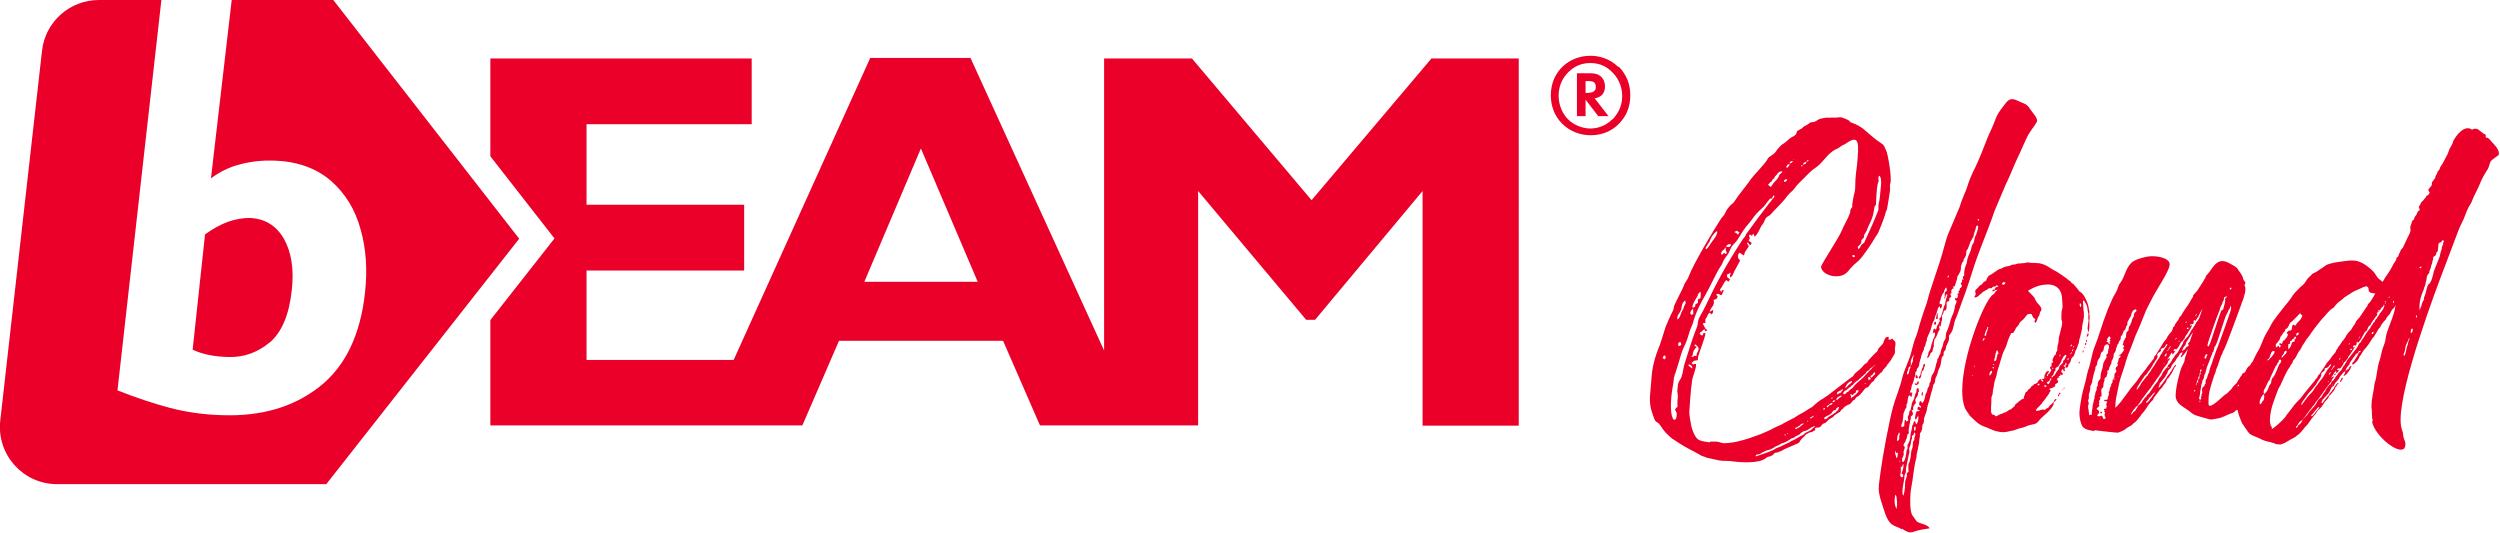
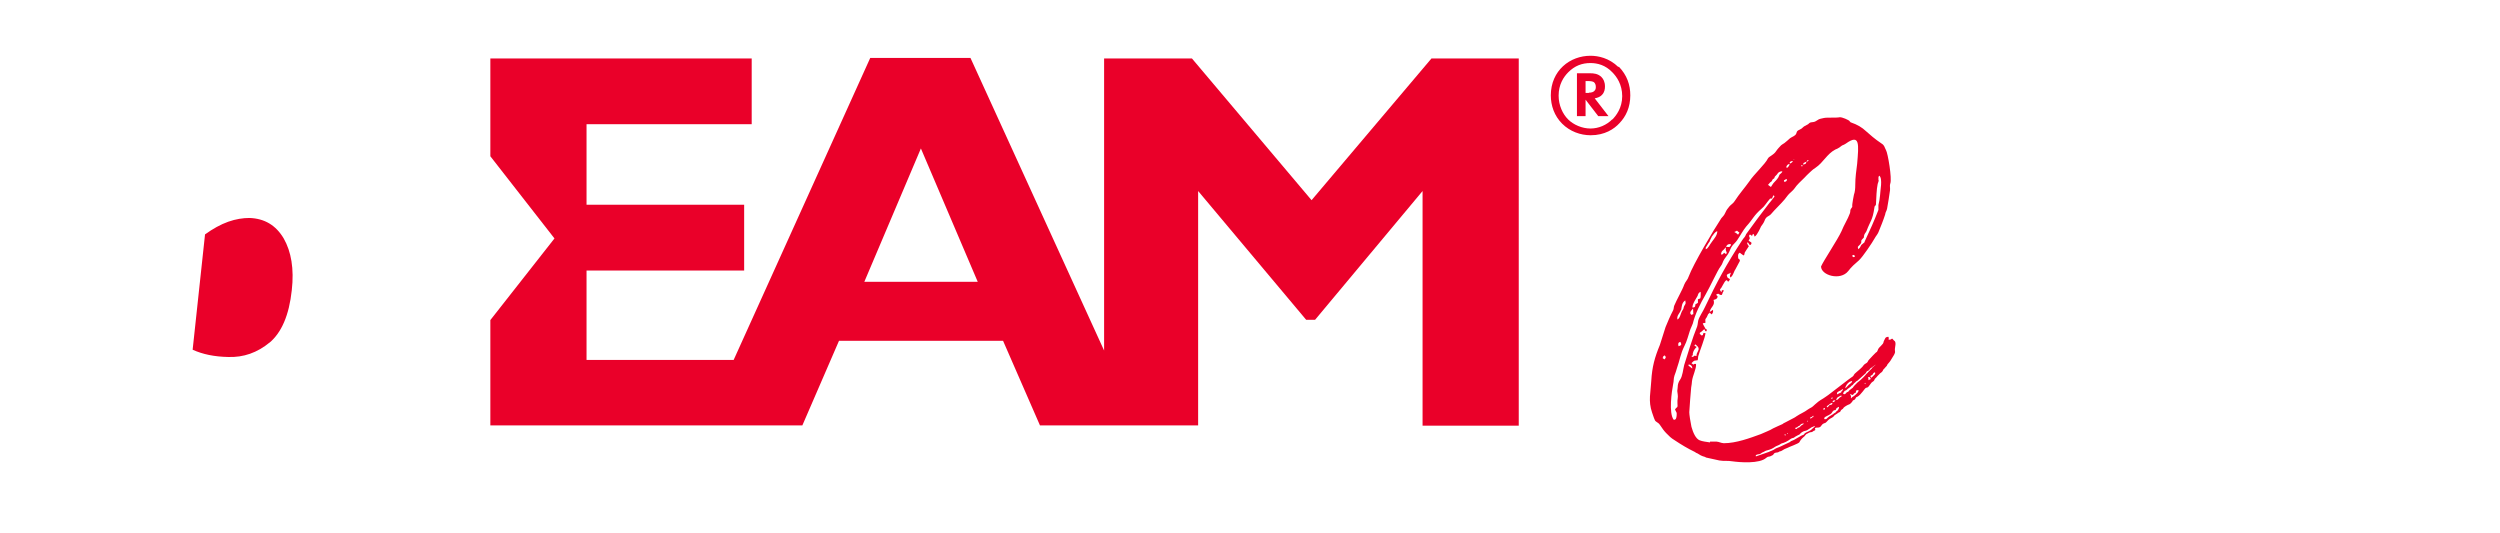
<svg xmlns="http://www.w3.org/2000/svg" id="b" viewBox="0 0 92.79 19.79">
  <g id="c">
    <path d="M48.68,7.43l-4.44-5.26h-3.26v10.84l-4.96-10.86h-3.72l-5.07,11.21h-5.46v-3.32h5.85v-2.44h-5.85v-2.99h6.13v-2.44h-9.7v3.63l2.38,3.05-2.38,3.03v3.91h11.58l1.36-3.14h6.09l1.37,3.14h5.87V7.09l4.01,4.78h.33l3.99-4.78v8.71h3.57V2.17h-3.24l-4.45,5.26ZM32.08,10.46l2.1-4.95,2.11,4.95h-4.21Z" style="fill:#ea0029;" />
    <path d="M9.99,12.73c.46-.38.74-1.03.84-1.96.09-.79-.02-1.43-.3-1.92-.29-.49-.71-.74-1.27-.76-.24,0-.51.04-.79.14-.28.1-.57.26-.86.47l-.46,4.28c.37.17.81.26,1.32.27.57.02,1.08-.16,1.54-.54" style="fill:#ea0029;" />
-     <path d="M12.37,0h-3.77l-.77,6.62c.32-.24.68-.42,1.08-.52.41-.11.82-.15,1.26-.14.86.03,1.56.28,2.1.74.54.47.91,1.07,1.11,1.8.21.73.26,1.51.17,2.34-.17,1.6-.74,2.77-1.7,3.52-.96.75-2.16,1.1-3.6,1.05-.69-.02-1.33-.11-1.94-.27-.61-.16-1.26-.38-1.95-.65L5.99,0h-2.32c-1.08,0-1.99.81-2.11,1.88L.01,15.61c-.14,1.26.84,2.36,2.11,2.36h9.99l7.16-9.11L12.37,0Z" style="fill:#ea0029;" />
    <path d="M60.07,2.49c-.35-.34-.75-.42-1.04-.42-.37,0-.74.13-1.02.39-.27.25-.45.62-.45,1.08,0,.38.13.76.42,1.05.29.29.68.43,1.06.43.52,0,.87-.23,1.07-.45.24-.25.4-.59.4-1.03,0-.39-.12-.75-.43-1.07M59.84,4.43c-.21.21-.5.34-.81.34s-.63-.14-.83-.34c-.2-.2-.35-.52-.35-.88,0-.41.18-.69.36-.87.24-.24.51-.34.82-.34.27,0,.56.08.81.34.16.16.37.45.37.89s-.23.73-.37.87" style="fill:#ea0029;" />
    <path d="M59.46,3.52c.09-.09.11-.21.11-.31,0-.17-.06-.28-.13-.35-.13-.13-.3-.14-.41-.14h-.5v1.59h.32v-.61l.47.61h.38l-.51-.66c.11-.02.21-.06.27-.13M58.98,3.45h-.13v-.44h.14s.13,0,.18.05c.03.03.06.08.06.16,0,.05,0,.11-.06.16-.03.03-.09.06-.2.06" style="fill:#ea0029;" />
    <path d="M68.64,4.5s.03.03.05.04c.26.09.42.19.57.33.15.13.31.28.58.46.11.07.1.13.16.24.07.11.23,1.07.16,1.24-.03.08,0,.15-.01.25-.03.23-.07.46-.11.69-.02.09-.06.12-.07.21-.07.22-.16.44-.25.66-.04.09-.1.15-.13.21-.1.18-.45.7-.59.83-.14.12-.29.25-.4.4-.29.37-1.01.16-1.01-.17.09-.21.62-1,.76-1.31.09-.23.23-.44.31-.66.03-.07,0-.12.04-.17.09-.14.03,0,.05-.17,0-.01.05-.33.06-.35.04-.11.05-.24.05-.36,0-.3.04-.54.07-.79.06-.72.11-1.13-.42-.75-.04.03-.09.05-.14.07-.04.02-.07.06-.11.08-.04.03-.09.05-.14.07-.32.17-.44.48-.74.68-.15.1-.1.08-.22.18-.07.06-.13.13-.19.19-.13.13-.27.25-.37.4-.05.07-.13.13-.19.19-.07.07-.11.14-.17.21-.15.18-.35.36-.51.55-.08.09-.18.07-.24.25-.03.08-.09.15-.13.21,0,0-.13.31-.23.37l-.02-.02v-.03s-.03-.05-.03-.05c-.05.05-.03,0-.05.08-.07-.05-.02-.04-.09-.05-.05.09-.01.03,0,.11,0,.09.02.01-.04.1.05.08.16.05.08.17-.11-.02-.02,0-.11-.1-.04.07-.03,0,0,.09.02.07.02-.01.04.06-.03.05-.15.22-.15.23-.03.09,0,.16-.12.06-.05-.03-.01-.02-.07-.05-.04.03-.06.05-.06.12,0,.19.03.03.07.18-.04.07-.14.27-.17.32-.05.06-.09.26-.19.3-.03-.13.01-.07.02-.18-.06.05-.11.03-.15.09.03.13.03.09.12.15-.01.03-.03.06-.05.09-.13-.03.03-.03-.09-.05-.07.06-.09.13-.17.26,0,.01-.01.02-.02.03-.05.07-.06.05,0,.14.09-.02-.06-.03.09-.07,0,.12,0,.02-.03.1-.02.04,0,.04-.04.09-.13,0-.07-.09-.2-.02.03.09.07.02.04.12-.02.05-.09.07-.14.08.07.21-.11.26-.14.44-.03.11,0,.02-.06.09-.01.03-.03.07-.05.11-.08.12-.05.05-.05.21-.09.03-.02-.02-.1.03,0,.01.09.17.09.17,0,0,0,.01.01.02s.02.01.03.03h0s.06-.03,0,.07c-.09-.03,0,.01-.07-.08-.06.03-.05.05-.11.09-.07.05-.1.05,0,.14.14-.01-.03-.09.15-.09,0,.15-.22.68-.27.87-.01.05,0,.08-.02.14-.15.03-.1-.02-.23.11.13.11.04,0,.17.03.02.17-.13.44-.15.64,0,.07-.02.15-.03.23-.03.31-.05.62-.07.92,0,.09.04.35.08.54.06.22.16.44.3.5.05.02.12.04.19.05h0c.07.01.13.02.2.03v-.03c.09,0,.17,0,.24,0,.11.01.15.05.27.06.46,0,.97-.19,1.38-.34.08-.03.15-.07.23-.1s.15-.07.22-.11c.11-.05.23-.11.35-.16.04-.03.05-.04.1-.06.08-.04.14-.07.21-.11.09-.05.13-.06.21-.12.13-.09.29-.15.42-.25.04-.02.05-.04.1-.06.13-.06.17-.18.47-.35.07-.04.11-.08.19-.13.07-.05.65-.5.73-.56.06-.05.13-.09.18-.13.06-.05,0-.05.15-.17.07-.05.11-.1.17-.15.07-.06.07-.11.16-.16.1-.05.06-.09.14-.16.05-.05.2-.22.23-.24.05-.03.05-.03.07-.08.03-.09.06-.11.13-.18.13-.13.06-.1.11-.19.05-.08.03-.13.16-.14.03.06,0,.08.01.11.12,0,.07-.03.13-.04.03.01.03.04.07.07.1.05.03.25.03.32,0,.12.03.09-.03.21-.04.07-.07.11-.11.18-.03.06-.09.12-.13.17-.03.04-.01.05-.06.09-.03.03-.04.05-.07.08-.05.04-.03.05-.06.09-.02.03-.05.05-.08.07-.05.06-.06.05-.15.16-.03.03-.05.04-.07.09-.02.05-.03.04-.08.08-.03.01-.1.13-.13.16-.05.06-.05.03-.11.06-.04.02-.17.24-.3.32-.05.03-.05,0-.08.07-.03.05-.04.05-.09.07-.03.02-.02.05-.06.08-.04.03-.03.05-.09.07s-.16.08-.2.12c-.04.05,0,.03-.07.07-.05.03-.03.06-.07.09-.02.01-.04.02-.06.03s-.02.02-.04.03c-.06.03-.04.03-.09.06-.05.03-.03.05-.07.07-.07.05-.13.06-.19.13-.03.03-.05.06-.08.08-.04.02-.07.02-.11.05-.06.05-.06.13-.19.13-.04,0-.11,0-.09.05.02.05,0,.05-.05.07-.05.03-.05.05-.11.05-.07.01-.07.03-.12.05-.09.03-.08.09-.17.15-.03.02-.12.13-.13.17-.04.06-.4.18-.44.21-.03.02-.09.03-.12.05s-.06.04-.1.06c-.05.03-.07.01-.12.05-.03.02-.09.01-.13.03-.05.02-.04.05-.08.08-.01,0-.09.05-.11.05-.08.02-.06,0-.13.05-.25.23-.99.17-1.27.13-.17-.03-.29,0-.47-.03l-.5-.11h0s-.03-.02-.03-.02c-.15-.04-.2-.08-.28-.13-.03-.01-.07-.03-.11-.06-.25-.12-.5-.27-.74-.43-.15-.09-.2-.15-.32-.27-.04-.04-.08-.09-.11-.13-.07-.1-.14-.21-.17-.23-.16-.12-.11-.03-.24-.4-.15-.43-.05-.76-.03-1.17.03-.53.13-.88.32-1.34.07-.22.14-.44.21-.66.09-.22.17-.41.28-.62.03-.06.02-.11.04-.17.09-.22.32-.62.37-.78.05-.13.13-.18.17-.31.17-.46.92-1.72,1.21-2.16.07-.09.09-.08.15-.21.05-.11.07-.13.15-.23.06-.07.14-.11.19-.19.18-.28.38-.5.55-.74.17-.26.59-.64.69-.85.04-.08.21-.12.31-.28.03-.05.13-.16.18-.21.03-.03.08-.05.12-.08.07-.05.14-.12.21-.18.08-.06.19-.08.23-.17.02-.05.02-.09.07-.12.05-.03.09-.04.13-.07.04-.03.07-.07.11-.09s.1-.05.13-.07c.04-.03.05-.06.11-.07.07-.01.12-.01.17-.04.16-.09.07-.07.3-.12.12-.03.46,0,.6-.03h0c.09,0,.31.09.39.16ZM61.71,13.29s.05.04.07.05c.05-.07.07-.07.01-.15-.11.05-.02.05-.08.09ZM65.79,7.35s-.02.03-.09.02c-.13.15-.22.3-.3.36-.34.3-.3.36-.59.68-.11.13-.22.34-.33.5-.06.09-.13.14-.19.22-.06.08-.08.17-.13.26-.05.09-.11.15-.16.23-.07.11-.06.17-.14.27-.11.14-.38.74-.56,1.05-.19.33-.38.7-.47,1.07-.03.09-.08.17-.11.27-.05.15-.11.39-.2.56-.15.3-.17.52-.28.83-.03.09-.05.18-.09.27-.04.12-.02.2-.05.32-.05.26-.17,1.07.02,1.32.09.01.1-.07.11-.15.01-.15,0-.09-.06-.23.07-.12.11-.03.09-.24-.01-.13.03-.21.01-.32-.03-.21-.01-.1,0-.28,0-.09.03-.19.09-.27.09-.13.11-.38.15-.54.06-.21.36-1.15.45-1.35.05-.11.05-.17.07-.3.04-.15.18-.34.25-.5.44-.93.8-1.59,1.38-2.48.07-.11.1-.1.15-.23.27-.38.56-.76.85-1.14.01-.01.11-.13.2-.25,0-.02-.01-.04-.03-.05-.02,0-.02.05-.05.07ZM62.39,11.5c-.03.12-.17.21-.13.36.1-.05.12-.24.18-.33.07-.1.03-.08.07-.17.05-.09.07-.07.04-.21-.13.08-.13.23-.15.35ZM62.3,12.85c.1-.03.13-.05.07-.16-.09.02-.09.07-.07.16ZM62.67,13.57s.09.07.14.11c.01-.07-.03-.13-.11-.15-.04.02-.03-.03-.03.04ZM62.76,11.69s.06-.02.09-.03c0-.07-.01-.14-.01-.21-.05.06-.16.15-.07.23ZM62.96,12.89c-.07.07-.11.14-.13.23,0,.02,0,.03,0,.05,0,0,0,0,0,0,0,0,0,0,0,.01-.04.07-.03-.05-.04.07.17-.03,0-.06.18-.04,0-.11,0-.04.02-.11,0,0,.05-.1.05-.11.03-.09-.04-.15-.12-.21-.05.08-.03.04.06.1ZM63.02,10.96c-.03.07-.23.34-.2.46.12-.02.09-.05.11-.13.03-.01.06-.03.09-.05v-.13c.09-.05.08.01.1-.09,0-.05.01-.14,0-.19-.08.04-.07.05-.11.13ZM63.53,8.8s-.05.09-.07.14c0,.03-.02.05-.04.07-.04.06-.07.12-.11.18,0,.01,0,.03,0,.06.09-.02.13-.15.24-.29.08-.11.19-.23.19-.38-.1.03-.14.13-.21.21ZM63.53,11.67s-.06-.05-.09-.08c.05-.03.09-.06.14-.09.01.08,0,.11-.05.17ZM64.03,9.2c-.05.1-.15.09-.15.25.09-.02.05,0,.11-.07.02.02.05.03.07.05.05-.06.03-.03,0-.13-.02-.07,0-.04,0-.14.04,0,.08.01.13.01.05-.07.05-.03.05-.11-.01,0-.03,0-.04,0-.1,0-.13.08-.16.15ZM64.37,8.61c.05.04.05.02.08.05.03.02.03.03.06.05.02-.03.03-.05.05-.08-.03-.02-.06-.04-.09-.07-.03.02-.07.04-.1.05ZM67.27,15.84s-.19.12-.2.13c-.07.03-.11.02-.17.06-.03.02-.05.03-.07.05-.03.03-.01.03-.05.05-.05.03-.11.05-.15.08-.08.07-.08.03-.15.07,0,0-.18.13-.29.16-.09.02-.08.03-.15.07-.05.03-.11.04-.15.07-.1.07-.19.11-.32.14-.05.01-.09.05-.15.07-.07.03-.07.07-.15.07-.02,0-.05.01-.1.03v.05c.12-.04.27-.09.32-.11.04-.01.13-.05.17-.06.05-.03.11-.04.16-.07.03-.02.11-.07.15-.08.14-.05.17-.08.31-.14.05-.02.1-.05.15-.07.07-.05,0-.02.15-.08.1-.05.18-.11.28-.16.17-.07.06-.03.13-.09.06-.05.19-.07.28-.17.02-.03.11-.07.08-.1,0,0,0,0-.01,0-.02,0-.04.03-.05.04ZM66,6.41s-.05.08-.1.12c-.03.03-.03.03-.04.07s-.04.03-.06.05-.02.05-.04.07c-.01.03-.04.03-.06.05-.03.03-.05.07-.08.09l.11.08s.03-.05.05-.08c.05-.09.14-.15.2-.24.03-.03.05-.1.07-.14.03-.03.11-.08.1-.12-.01,0-.02,0-.03,0-.05,0-.11.04-.13.06ZM66.23,6.68s-.04.03,0,.07c.05,0,.11-.04.09-.1h-.03s-.01.01-.05.03ZM66.24,16.16s.03,0,.05-.01c-.01-.02-.03-.03-.04-.03s-.03.02,0,.04ZM66.29,6.22s0,0,.03,0h.03s.08-.09.07-.13h-.01c-.07,0-.12.09-.11.14ZM66.34,16.11s.02-.02.02-.04c-.03,0-.04.02-.02.04ZM66.44,6.07s.11-.05.1-.09c-.01,0-.02,0-.03,0-.05,0-.11.05-.07.09ZM66.56,5.93s.03.02.04,0c-.01,0-.03-.01-.03,0,0,0-.01,0-.01,0ZM66.85,15.74s-.05.05-.07.07c-.01,0-.03,0-.05.02,0,0-.02.03-.03.03-.03.01-.08.01-.07.05.07.03.07,0,.09-.03.02-.01.05,0,.09-.04.04-.05.03-.03.08-.07.03-.01.06-.03.05-.06h0s-.07.02-.09.03ZM66.86,6.17h.04v-.04h-.02s-.05.01-.02.04ZM66.99,6.03s-.05,0-.06.05c0,0,0,0,0,0h0s-.01,0,0,.03l.09-.03s0-.02.01-.03c0-.01.01-.01.02-.03-.02,0-.03-.01-.03-.01,0,0,0,0-.02.01ZM67.05,6s-.02,0,0,.01c.02-.02.09-.03.07-.07h-.01s-.05.01-.05.05ZM67.07,15.66s.06-.03.03-.05h0s-.03.03-.03.05ZM67.2,15.49s-.01.02-.01.05c.01,0,.05-.02.05-.03.04-.03,0-.01.06-.03,0-.02.02-.03,0-.05-.05.01,0,.05-.1.05ZM67.67,15.18s0,.02.03.03c.03-.01.05-.05.02-.07-.02,0-.04.02-.05.04ZM68.13,15.22s-.07,0-.1.04c-.05.07-.03.08-.16.15-.05.03-.21.08-.15.15.06,0,.06,0,.09-.03.03-.03.05-.05.07-.06.03-.03.04-.03.08-.05.03-.03.06-.03.08-.05.05-.06.07-.02.11-.09.02-.03,0,0,.04-.03.03-.03.09-.12.06-.15-.13.06-.09.08-.12.12ZM67.93,14.98c-.06.07-.17.09-.11.14.04-.02.07-.07.09-.09.05,0,.11-.01.1-.07-.01,0-.02,0-.03,0s-.03,0-.04.03ZM67.96,14.8s.07,0,.07-.04h-.05l-.02.04ZM68.03,14.93s.09-.03.09-.07c-.02,0-.03,0-.04,0-.06,0-.07.05-.05.08ZM68.22,14.73s-.07.08-.07.11c.07.02.09-.07.17-.11.02-.01.06-.02.02-.05-.03,0-.09.05-.13.06ZM68.34,14.48c-.14.07-.16.06-.16.16.09-.05.13-.06.15-.07.03-.03.01-.04.04-.07.03-.02.04,0,.03-.06-.03.01-.04.03-.07.04ZM69.43,13.66s-.01.02-.03.04c-.07.11-.09.02-.15.15,0,0-.3.27-.31.28-.08.04-.04.03-.09.07-.04.03-.04.03-.07.07-.03.05-.05.02-.08.07-.02.03-.13.09-.16.13-.03.04-.06.01-.09.06-.01.02-.06.07-.03.09.03.03.08,0,.1-.03.03-.05.06-.03.09-.06.01-.01.01-.03.03-.04.03-.03.12-.09.13-.1.02-.03.03-.05.06-.08.06-.07.16-.16.23-.21.04-.03.18-.17.21-.22.03-.03.01.01.07-.07t.07-.07s.07-.07.07-.07c.01-.02,0-.02.03-.04.09-.07.11-.1.11-.1s-.13.1-.19.14ZM68.64,14.18c-.06.03-.15.15-.15.23.04-.02.12-.13.17-.16.03-.02.1-.07.08-.11-.03.01-.07.02-.09.03ZM68.89,14.49s0,.05-.01.07c0,.03-.04.02-.07.05-.03.03-.01.05-.08.05-.01-.01-.02-.03-.03-.04-.05.03-.02.03,0,.07.01.03-.02.13.02.08.02-.03,0-.01.06-.05.02-.01.07-.05.09-.07.05-.05.12-.1.11-.17h-.01s-.06,0-.08.02ZM68.75,9.49c0,.05.05.07.09.04.01-.05.02-.03-.05-.07-.01,0-.03.02-.05.03ZM69.73,6.68c0,.07-.03.1-.04.16-.04.18-.05.52-.06.71,0,.12-.05.05-.06.16-.07.48-.15.48-.29.86-.03.07-.07.09-.09.16-.03.13.03.04-.08.16-.07.09.02.06-.06.17-.07.09-.12.07-.08.19.09-.07.07-.09.11-.15.02-.03,0,0,.03-.03.14-.13.05,0,.11-.13.18-.38.35-.76.5-1.15,0-.06,0-.12,0-.18.03-.13.05-.23.06-.36,0-.15.11-.63-.03-.73-.05.06-.02.08-.03.17ZM69.23,14.26s.02-.03,0-.05c-.03.01-.03.03,0,.05ZM69.34,14.01s0,.03.01.05c0,.04,0,.03-.01.05.04,0-.02,0,.05-.02.03,0,.02,0,.04-.03,0-.03-.02-.05-.05-.07-.01,0-.03,0-.04.01ZM69.5,13.92s-.03,0-.07.03c-.02.02.01.05.03.07.05-.05.09-.09.13-.13.01-.03.02-.04,0-.07-.07.01-.07.07-.1.1Z" style="fill:#ea0029;" />
-     <path d="M70.6,19.65c-.31-.19-.48-.04-.71-.83-.07-.22-.15-.44-.16-.67,0-.2.05-.45.07-.64.07-.55.32-1.89.46-2.4.1-.36.25-.69.34-1.07.09-.37.28-.68.36-1.05.05-.21.09-.35.17-.54.07-.19.1-.36.16-.54.05-.17.12-.37.18-.54.07-.18.1-.36.16-.54.12-.35.23-.72.35-1.06.13-.38.23-.85.33-1.09l.42-.99c.06-.19.11-.33.19-.51.09-.19.11-.32.19-.52.06-.16.14-.33.22-.48.11-.23.31-.72.41-.99.07-.19.14-.31.21-.48.07-.15.13-.36.21-.49.09-.15.19-.26.29-.4.08-.1.15-.14.23-.14.07,0,.15.03.23.07.18.09.32.09.44.3.07.11.26.3.26.43-.01.09-.22.34-.29.46-.12.18-.32.7-.45.95-.15.32-.27.65-.43.97l-.41.97c-.22.66-.54,1.38-.76,2.05-.25.8-.36,1.09-.64,1.85-.03.07-.07.15-.09.24s-.04.19-.07.28c-.03.09-.12.19-.13.21v.11c0,.1-.08.21-.11.3,0,.04-.01.09-.03.13-.04.06-.06.02-.06.12,0,.09,0,.07-.05.12-.03.03-.04.21-.06.29-.02.09-.07.16-.1.26-.01.04-.02.1-.04.14-.01.04-.04.07-.05.11-.02.06-.01.11-.03.16-.01.05-.05.05-.06.11-.02.13-.03.16-.07.27-.03.09-.04.19-.07.28-.02.05-.07.22-.08.27-.01.05-.01.11-.03.15-.03.09-.07.18-.09.27,0,.05,0,.12-.01.15-.03.07-.04,0-.05.13-.01.21-.08.22-.09.27v.09c-.02.12-.02.11-.03.23,0,.05-.02.09-.03.15-.01.1-.04.19-.06.29-.01.06,0,.11-.02.16-.1.39-.11.74-.18,1.07-.02.09-.04.31-.04.52,0,.22.02.44.09.53.03.04.14.2.16.22.07.07.41.1.47.25-.18.03-.37.05-.54.11-.07.03-.13.04-.17.04-.1,0-.18-.05-.32-.14ZM70.41,18.78v-.17c-.02-.08,0-.19-.06-.25-.01.02-.03.12-.03.23s.02.23.08.3v-.1ZM70.43,16.95c0-.07,0-.04.01-.11v-.05s-.01.02-.05.03c-.03-.04-.01-.05-.05-.08v.06c0,.06.01.08.03.12,0,.04,0,.03.01.07.03,0,.04,0,.04-.03ZM70.49,16.28s0-.06,0-.08l.02-.09s0-.04-.03-.07c-.01.04,0,.05-.02.07l-.03.06-.02.15s0,.03.02.06l.07-.09ZM70.58,17.59c.01-.09.07-.18.07-.3,0-.04,0-.08-.04-.11.03-.05.05-.03.09-.12.02-.06.03-.09.03-.1,0-.06.03-.12.03-.21,0-.06.04-.06.04-.11v-.13c.13-.17.08-.34.15-.55.01-.03.02-.1.02-.13.01-.07.02-.04.04-.09.02-.04,0-.07.04-.11.07.03.02.06.08.12.04-.05.07-.13.07-.22v-.09c-.08.05-.04.13-.12.13v-.05c0-.1.04-.26.08-.26h.05s.03,0,.05-.03c-.08-.02-.09,0-.09-.06,0-.04.02-.07.04-.07s.05.01.07.05l.02-.07s-.07-.02-.07-.08c0-.03.01-.07.03-.11.09,0,.02.02.09.07.06-.07.07-.11.1-.21.01-.05,0-.08.03-.13.02-.05.03-.07.05-.11.01-.05,0-.07.03-.12.02-.04.05-.05.05-.11.01-.07,0-.05.04-.11.03-.05.01-.09.03-.15.02-.12.06-.12.1-.21.06-.13.06-.26.11-.38.03-.07,0-.08.04-.13.05-.06.02-.06.05-.11.04-.07.03,0,.05-.12.01-.09.05-.16.08-.24.01-.04.01-.09.03-.13,0-.03.04-.07.06-.11.04-.09,0-.17.05-.27.03-.05.06-.17.09-.23l.07-.25c.04-.12.11-.23.13-.36.03-.23.07-.19.08-.29,0-.05-.03-.04-.06-.06v-.03s0-.01.03-.05l.04.03s.04-.07.04-.09,0-.05-.03-.09h.02s0,0,.03,0c.01-.02.01-.03.01-.04s0-.03-.02-.06h.03s.03-.03.03-.07v-.03c.07-.03.04-.02.08-.09l-.05-.09.05-.05v-.05s0-.05,0-.05c.05,0,0,0,.05.03,0-.07-.02-.09-.02-.11,0-.01,0-.03.05-.05,0-.17,0-.19.06-.39.02-.06.03-.04.04-.11.03-.25.1-.29.15-.46.02-.07.03-.17.07-.22.05-.06.05-.13.07-.22.01-.07.07-.13.08-.21.02-.07.05-.13.05-.19,0-.03,0-.05-.01-.07-.08,0-.07.08-.09.15-.02.06-.05.13-.06.19-.03.17-.03.05-.07.17-.02.05-.03.04-.05.08l-.1.27s-.04.05-.05.07c-.03.08.02.16-.09.3-.02.03-.02.04-.02.05,0,.1-.06.05-.07.16h0c-.03.07-.03.07-.03.11v.05c0,.14-.14.27-.14.34v.04s-.06.17-.09.28h-.02s0,0-.03-.01v.11s-.03-.02-.03-.02c-.03.04-.05.07-.05.09,0,.02,0,.04.02.08h-.03s-.01.01-.02.05c0,.03.03.05.03.07,0,.02-.02.04-.07.07v.07s0,.05-.05.05c-.05,0-.05.03-.05.08v.11s0,.06-.01.09c-.03.07-.06.05-.09.06-.03.1,0,.07-.05.14-.01.02-.02.04-.02.07v.12s-.01.06-.03.11c-.01.07,0,.07-.03.15-.05-.02-.02-.02-.05-.05,0,.03,0,.05,0,.06,0,.05.02.07.03.09-.07.09-.07.15-.13.27-.02.06-.05.06-.07.1l-.03.17c0,.06.01.07.01.08l-.03.08c-.03.07,0,.12-.05.15-.08.06-.03.03-.07.11-.02.03-.06.1-.08.12l-.02-.05s.01-.03.03-.06c.02-.04,0-.08.03-.13.05-.1.07-.09.09-.23.01-.09.05-.13.07-.24.05-.11.07-.09.07-.22,0-.02,0-.01-.04-.03-.03,0-.03.03-.04.07v-.05s0-.03.01-.06c.02-.09-.01-.05.05-.11l.04.05c.07-.09.03-.11.07-.17.03-.03.03-.03.05-.07.01-.08,0-.03.05-.08-.02-.03-.03-.05-.03-.07,0-.07.05-.02.08-.15,0-.05.03-.07.04-.13l.05-.19c.04-.1.03,0,.06-.19.01-.08.07-.22.07-.27-.08.01-.05.07-.09.13-.02.03,0,.02-.03.05,0-.06,0-.03.02-.08v-.1c0-.05,0-.09.08-.13,0-.03-.02-.11-.02-.12-.05.03-.03.01-.05.06-.03.06-.02,0-.03.08-.01.08-.05.05-.08.14-.02.06-.04.08-.05.15-.01.08-.04.08-.04.13,0,.05.01.06.04.06h.01s.02,0,.04.01c0,.06-.01.11-.05.15-.02-.01-.03-.02-.03-.03v-.03s0-.04,0-.04c-.03.05-.04.06-.05.06h-.01s-.01.03-.07.23c-.02.06-.04.07-.06.15-.01.08-.01.09-.06.15-.03.05-.07.24-.1.32l-.13.3s0,.04,0,.06c0,.03-.04.05-.06.2-.04.09-.05.06-.05.14,0,.04-.07.11-.11.29v.02s-.06.16-.07.27c0,.09-.09.14-.09.17,0,.09,0,.06-.05.11,0,.03,0,.07,0,.1,0,.04-.02.03-.03.08-.02.11-.03.1-.05.18-.04.13-.05.09-.06.17-.03.18-.04.13-.06.17,0,.01.03.07.04.09.01-.04,0-.04.03-.05.01.01.02.03.02.03,0,.02-.01.03-.02.06,0,.04,0,.05-.02.09-.04-.04-.03-.05-.07-.07-.07.05-.06.22-.08.29-.01.05-.02,0-.03.07v.09s-.05.05-.07.13c-.03.08-.05.09-.05.21,0,.02,0,.05-.01.09-.02.07,0,.09-.03.15-.02.03-.03.06-.03.09,0,.02,0,.04.01.06.05,0,.05-.02.1-.04v-.05c.01-.07,0-.08.02-.18.05.01.03.02.06.07l.07-.05s-.02-.08-.02-.11c0-.07.05-.08.05-.15,0-.02,0-.02,0-.03.01-.07.03-.06.05-.09.01-.02.05-.21.05-.25.02-.06.04-.09.07-.14.02-.04.04-.17.07-.23.02-.04.02-.01.03-.07.01-.08,0-.12.07-.13.01.04.02.06.02.1,0,.06,0,.04-.03.07,0,.13,0,.07-.05.17-.02.04-.05.06-.05.11l.02.11s-.1.09-.1.17v.08s-.06.03-.06.03c.02.03.05.07.05.11,0,.07-.04.07-.08.11v.09s-.01,0-.03.09v.05s-.01.06-.02.09c-.02.08-.01.09-.03.2,0,.03.01.05.01.08-.02.08-.06.02-.07.14-.01.11-.03.07-.05.15-.01.08-.03.06-.06.11-.01.03-.02.05-.02.06,0,.03.03.05.05.07-.01.09-.05.16-.05.18s.01.03.01.08c-.01.09-.03.09-.06.16v.05s0,.03,0,.05l.05.09c-.05.07-.03.05-.05.13-.05,0-.01-.01-.05-.02v.04s0,.01,0,.03v.16s-.02.05-.02.09c0,.03.01.06.06.09.06-.04.04-.03.05-.11ZM70.53,17.12v-.03s-.03.02-.03.03v.03s.03-.03.03-.04ZM70.7,18.05s.01-.05.01-.07v-.06c0-.11.05-.17.07-.27,0-.03-.01-.04-.01-.07,0-.03.05-.05.07-.08,0,0-.01-.09-.01-.18,0-.05,0-.1.02-.13.04-.07.01-.01.05-.16.03-.09.02-.18.04-.28.01-.07.04-.09.05-.17.02-.32.03-.16.06-.26,0-.03,0-.05.01-.09.01-.05.03-.07.03-.09s0-.05-.03-.09c-.03.03-.02.04-.03.07-.02.06-.03.03-.07.06,0,.04.01.05.01.07s0,.03-.02.06c-.03.07-.02.18-.06.26-.03.05-.03.07-.03.1,0,.03.01.06.01.1,0,.02,0,.05-.02.09l-.11.54v.1s0,.03-.01.05c-.07.12-.03.15-.06.27-.01.08-.06.28-.06.43,0,.07.01.12.03.15.05-.09.06-.32.07-.34ZM70.87,13.73c.01-.05.03-.04.05-.13h0s0-.03.02-.05c.03-.05.01-.05.03-.09.03-.05.03-.03.03-.06v-.05c0-.06.03-.14.03-.2h0s-.11.22-.11.25v.14s0,.04,0,.05c0,.03-.07-.02-.09.1,0,.1-.05.04-.05.21.08-.01.07-.08.09-.15ZM71.1,15.9v-.07s-.06,0-.06.07c0,.04,0,.07.03.1.02-.03.03-.06.03-.09ZM71.08,14.23h.02s0,0,.03.02c.03-.05.03-.09.08-.11v.1s-.05.05-.09.05c-.03,0-.05-.01-.05-.07ZM71.1,13.97s.01-.04.05-.05c.02.03.03.06.03.09,0,.03-.01.03-.03.03-.05,0-.05-.03-.05-.07ZM71.22,14.05v-.02c0-.07.03-.06.06-.12.01-.03,0-.04.01-.08,0-.04.02-.03.03-.07.01-.05.02-.09.05-.13.02-.05,0-.1.06-.13.02.02.02.04.02.05,0,.03-.03.06-.04.1,0,.01-.01.07-.02.09-.01.03-.03,0-.05.04-.04.06-.01.27-.11.27h-.01ZM71.32,14.63c.01-.06.01-.05.05-.09v.05s0,.07-.03.11c-.01-.02-.02-.04-.02-.07ZM71.79,12.04v-.07s.03-.03.04-.03c.02,0,.03.02.03.05,0,.02,0,.04-.02.06h-.05ZM71.86,11.84v-.02c0-.06.03-.19.06-.21v.13s0,0,0,.07c0,.03,0,.03-.01.03h-.04ZM72.34,10.23s-.05,0-.05.03v.05s.05-.03.05-.08ZM73.45,8.13h-.04v.03s0,.03.04.03v-.07Z" style="fill:#ea0029;" />
-     <path d="M74.1,16.01c-.17-.05-.3-.13-.46-.18-.17-.06-.28-.16-.41-.29-.09-.08-.11-.09-.17-.19-.05-.08-.11-.15-.14-.23-.06-.17-.09-.39-.09-.62,0-1.34.86-3.43,1.15-3.57.03-.02.06-.05.07-.08,0-.05.07-.03.07-.08-.06-.01-.08,0-.08-.03,0-.03.03-.09.08-.09.01,0,.03,0,.05-.03-.02-.01-.04-.03-.05-.03s-.03,0-.03.02c-.05.03-.03.03-.09.03-.07,0-.05.06-.1.06h-.08s-.05.03-.07.05c-.01.01-.14.06-.21.14-.03.03-.09.07-.13.11-.01.01-.07.04-.1.04-.01,0-.03,0-.03-.02.02-.06.05-.04.05-.12,0-.03-.02-.06-.02-.09.01-.07.09-.1.12-.15s.07-.07.13-.11c.05-.04.05-.09.12-.11.07-.02.04-.09.09-.14l.05-.07s.05-.02.08-.04l.28-.19c.09-.04.06,0,.17-.07.03-.02.14-.05.19-.05.07-.01.12-.06.18-.06.03,0,.06,0,.09-.01.05-.02.08-.03.09-.03h.05c.06,0,.06-.01.11-.01.13,0,.14-.03.2-.03l.16.02h.09c.19,0,.36.03.59.19.13.09.22.11.38.23.07.05.09.05.15.11.02,0,.03,0,.11.08h.03s-.01.02-.01.02c.04.03.03.01.07.04.03.02.04.06.07.08.03.03.03,0,.07.05.04.04.09.11.13.15.07.08.02.07.13.14.11.07.17.22.23.35.08.2.05.23.09.38,0,.01,0,.03-.01.05,0,.03.02.08.02.13,0,.07-.01.13-.01.13v.09c0,.12,0,.25-.03.34-.03-.08-.01,0-.04-.13l.03-.24s.01-.03.01-.05c0-.03-.01-.04-.01-.08v-.17s0-.04-.02-.1c-.02-.05.01-.16-.08-.29-.02-.03-.05-.11-.08-.11-.01,0-.02,0-.02.04,0,.03,0,.09.01.11.01.13,0,.18.03.32-.01.03-.01.01-.01.04,0,.01,0,.03.01.05,0,.11-.07.36-.07.42v.06l-.08.34c-.02.05-.04.12-.04.17,0,.01,0,.03-.01.05-.05.08-.03.15-.13.3-.01.06,0,.06-.03.11-.03.05,0,.04-.06.09-.07.05-.06.14-.09.19-.01.03-.05.06-.06.08-.02.03,0,.07-.04.11-.01.01-.03.02-.03.02-.03,0-.05-.04-.06-.08.06-.02.03-.01.05-.07v-.02s0,0-.02,0c-.05,0-.02.08-.05.08h-.03v.04s.06.02.06.04c0,.01,0,.02-.01.03s-.03,0-.03.01c0,.03.02.04.03.07-.03.03-.03.03-.06.03v-.03s0-.04-.03-.04c-.04,0-.03.03-.05.06,0,.01,0,.02,0,.03,0,.03.05.02.05.07,0,.03,0,.05-.05.05l-.02-.03s0-.01,0-.02c-.01,0-.01.01-.01.02v.03s0,.02-.02.03c-.07,0-.09.09-.12.16h.04s.01.03.01.05c0,.07-.09.07-.11.11v.07s-.06.02-.11.06h-.03s-.04.03-.07.03c0,0-.01,0-.03.01.03.02.06,0,.07.06,0,.02-.02.03-.03.05-.05.11-.09.14-.13.2-.1.15-.06.08-.15.19-.02.07-.03.05-.07.09,0,.01-.08.09-.08.09-.07.03-.02.06-.09.09.02.03,0,.04.03.04.07,0,.19-.05.24-.05.02,0,.05.01.07.01.04,0,.01-.02.04-.04.04-.02.09-.02.12-.09.02-.04.09-.07.13-.13.01-.01.02-.02.03-.02s.01,0,.01.03c-.04.25-.44.49-.56.66-.11.15-.2.11-.38.17-.07.03-.14.06-.21.08-.08.02-.15.03-.22.06-.09.03-.11.05-.21.06-.12.03-.2.05-.3.05-.05,0-.12,0-.21-.03ZM73.21,13.91v.02s0,.03.02.04c0-.03,0-.04-.02-.06ZM73.3,13.61s-.01-.03-.03-.05c0,.03,0,.05.03.07v-.03ZM73.62,12.66v-.03s-.04.01-.04.03h.03s.01,0,.01,0ZM73.66,12.57s0-.02-.02-.03h-.01s0,.03-.03.04v.05s.06-.02.06-.05ZM73.73,12.38v-.02s.03-.07.05-.15c0-.02.02-.04.02-.07h-.04s0,.04,0,.04c0,.02-.04.07-.05.09-.02.03,0,.05-.03.09,0,.02-.02.05-.02.07,0,.01,0,.03.01.04.05,0,.05-.06.06-.1ZM73.92,13.86s.02-.03.02-.05c0-.02,0-.04-.03-.05-.03.01-.07.08-.07.12v.05h.03s.01-.03.04-.07ZM74.19,15.4c.1-.06.11-.03.15-.06.08-.05.07,0,.21-.11.03-.03.04-.02.07-.03.03-.01.08-.07.11-.09.09-.05,0-.06.15-.16.04-.03.07-.07.11-.09.08-.05-.01-.02.13-.07,0-.05,0-.09.03-.13.02-.04.01-.09.05-.11.03-.02.04,0,.05-.04t.03-.05c.1-.05.09-.09.13-.13.02-.02.04-.01.06-.03.01-.01.01-.03.04-.05.02,0,.04,0,.07-.02.07-.02.05-.13.17-.16.02.05.02.09.05.09,0,0,.02,0,.04-.01,0-.05-.03-.05-.07-.07.02-.01.03-.02.05-.02h.05s.02-.15.02-.15c0-.01,0,0,.01-.01.02-.01.02-.13.14-.13h.01s-.02.05-.02.06h0c-.03.05-.06.07-.06.13h0s.03,0,.03,0c.03-.09.03-.07.07-.11.03-.03.05-.08.07-.12-.03-.03-.05-.03-.05-.08s.06-.05.06-.07c0-.01-.01-.03-.01-.05,0-.01.01-.04.01-.07h.03s.03,0,.03-.01-.03-.04-.03-.08.03-.09.05-.13c.01-.05.05-.05.07-.09.02-.05,0-.07.04-.11.01-.02.02-.04.02-.05v-.09c0-.07.05-.18.05-.27v-.03c0-.11.13-.48.13-.62,0-.07-.03-.09-.03-.15,0-.13,0-.27.02-.32,0-.04.02-.05.02-.09v-.13s-.01-.13-.01-.13c0-.41-.2-.58-.49-.6-.36,0-.55.1-.78.23.03.06.21.19.26.3.01.04.07.15.11.18.1.1.13.17.13.21,0,.05-.04.08-.05.11s-.03.13-.05.15c-.05.04-.07.24-.13.24-.02-.02-.03-.04-.03-.06.01-.04.03-.03.03-.05-.01-.08-.05-.02-.09-.11-.02-.03-.03-.08-.05-.1-.01-.01-.03-.01-.03-.01-.05,0-.05,0-.12.02-.25.29-.11.15-.21.23-.04.04-.09.07-.11.15,0,.01-.11.12-.12.15,0,.03-.07.12-.09.16h-.07s-.09.19-.09.19c-.09.23-.05.22-.18.47-.07.13-.17.54-.24.74-.03.08-.03.18-.06.25-.07.19-.05.16-.09.39-.04.11-.01.19-.05.28-.03.05-.03.1-.03.15v.08c0,.05,0,.11-.01.18v.15c0,.07,0,.08.05.15.09.01.06-.01.11.06.04,0,.06,0,.09-.03ZM73.94,10.79h0s.03-.01.03-.01v-.03h.07v.04s-.03.02-.05.02h-.05ZM74,13.65v-.03s-.04,0-.04.01v.03s.03.02.03.02c.01-.01.01-.02.01-.03ZM74.02,13.54s-.01-.02-.03-.02-.02.01-.02.03h.02s.03,0,.03-.01ZM74.07,13.4s.03-.05.03-.07h0s0-.04.01-.06c.05-.11-.01-.11.07-.15-.01-.03-.03-.05-.03-.08,0-.01,0-.02.01-.03h-.01s-.02,0-.03,0c-.03.02-.03.01-.03.05,0,.07-.03.01-.03.11,0,.03-.01.03-.01.05v.03c-.01.06-.03.06-.03.09v.07s.02,0,.04-.03ZM74.15,10.73h-.03s.05.02.05.02l-.02-.02ZM74.43,10.49s-.04-.02-.05-.02c-.05,0-.07.05-.08.07.03.02.05.03.07.03.03,0,.03-.03.07-.08ZM75.7,14.27v-.03s-.07,0-.07.03c0,.01,0,.03.02.04h0s.05-.02.05-.05ZM75.96,14.33s-.02-.03-.05-.03c-.02,0-.03,0-.05.02l.04.04h.05v-.03ZM75.95,14.01h-.04s.01.02.02.02.01,0,.02-.02ZM75.95,14.52h0s-.04.01-.04.01h.03s.01,0,.01-.01ZM76.09,14.16s0-.03.03-.06c.01-.01.02-.02.02-.03,0-.03,0-.01-.02-.03-.02,0-.03.01-.03.03-.03.13-.07.06-.12.13l.04.06c.07-.01.04-.07.09-.09ZM76.25,13.95s.07-.15.13-.21c.05-.05.05-.1.05-.12.03-.09.13-.09.15-.21,0-.07.05-.03.07-.11.01-.06.04-.03.04-.09v-.04c-.09,0-.13.13-.17.19-.01.07-.02.06-.12.23-.02.03-.09.05-.1.07-.01.01-.01.03-.01.04v.03c0,.05,0,.03-.03.05-.01,0-.03.1-.05.12-.02.04-.07.07-.07.1h0s.03,0,.03,0c.05,0,0-.03.08-.07ZM76.21,13.67s0-.02-.03-.02-.02,0-.02.03h.03s.01,0,.02,0ZM76.22,14.9s.05-.09.07-.09h.04s-.04.1-.09.1h-.03ZM76.38,14.69c.03-.1.02,0,.05-.11h.03s0,0,.02,0c0,.05-.03.03-.05.07,0,.03-.01.06-.03.06s0,0-.02-.02ZM76.39,14.01s.01-.03.03-.03c0,0,.02,0,.02.03,0,0-.01.01-.03.01h-.03ZM76.47,13.22v-.07s-.04.04-.04.07h0s.04,0,.04,0ZM76.54,14.46h.03s-.03.04-.03.04v-.04ZM76.59,14.4s.02-.01.03-.01c.01.01.01,0,.01.03h-.04s0-.01,0-.01ZM76.77,13.32s.01,0,.02-.03c-.02,0-.06.02-.06.05,0,0,0,.02.03.03.01-.03.01,0,.01-.04ZM76.89,12.81s0-.03-.01-.04l-.03.07v.03s.05-.03.05-.05ZM76.88,13.11s.03-.03.04-.06v-.02s.03-.03.03-.04v-.03s-.01.01-.05.03l.02.07c-.05.03-.07.03-.07.07v.02h.02s0-.01.01-.03ZM76.97,12.84s-.02.01-.02.03c0,0,0,.02.03.03v-.05ZM77.15,13.5c.01-.05,0-.07.04-.08v.04s-.01,0-.02.03h0s-.03.01-.03.01ZM77.25,11.33s0-.03-.03-.07c-.03.01-.03,0-.03.01v.04s0,.05.03.09c.04-.03.01-.01.03-.07ZM77.33,11.06h-.04s.01.01.02.01c.01,0,.02,0,.02-.01ZM77.3,13.07v-.03s0-.03.03-.03h.01s-.02.09-.03.1v-.04ZM77.36,12.91s0-.03.01-.03h.03s-.01.03-.02.03h-.02ZM77.38,12.77s.02-.04.04-.05l.02.04s-.01.03-.03.05c-.02-.01-.03-.03-.03-.04ZM77.42,12.63v-.03s.04.02.04.07c0,.01,0,.03-.02.03-.01-.03-.02-.05-.02-.07ZM77.44,12.49c.03-.06.01-.03.04-.1h0s.02-.03.02-.03c.01.02.02.04.02.05,0,.04-.03.07-.06.1v-.03ZM77.49,12.3s.01-.01.01-.01c0,0,0,0,.02,0h0s0,.01-.01.03l-.02-.02Z" style="fill:#ea0029;" />
-     <path d="M77.71,16c-.27-.05-.4-.09-.46-.26-.04-.12-.07-.26-.07-.39,0-.15.03-.3.05-.44.05-.32.1-.47.18-.77.03-.13.05-.26.09-.39.09-.23.13-.53.2-.76.25-.63.26-.8.53-1.5.05-.13.11-.24.16-.37.05-.12.13-.23.19-.36.02-.06.04-.13.07-.19.03-.05.07-.11.11-.17.11-.19.18-.55.42-.7.14-.09.47-.19.69-.19.35,0,.66.11.66.3,0,.25-.51.95-.71,1.38-.06.12-.13.24-.18.36-.1.24-.19.49-.3.73-.06.12-.11.25-.15.37-.09.25-.2.48-.28.74-.05.21-.12.38-.18.57-.06.18-.1.36-.14.58-.06.29-.07.32-.08.6.07-.07.14-.14.21-.23.07-.09.17-.23.23-.31.19-.26.12-.17.34-.43.21-.3.12-.18.32-.43.06-.06.07-.11.14-.19.04-.04.05-.07.09-.11.03-.03.02-.04.05-.07.01-.02.05-.04.05-.06.01-.02,0-.03.02-.07.01-.03.03-.03.05-.06l.2-.32c.05-.07.07-.13.12-.19.13-.13.05-.09.17-.25.05-.07.13-.11.15-.25.01-.04.03-.03.05-.06.03-.04.03-.09.07-.13l.09-.12s.01-.04.03-.07c0-.02.03-.04.05-.06.03-.03.02-.03.04-.06.07-.13.14-.21.25-.38.05-.07.09-.17.15-.25t.02-.03c0-.07,0-.05.09-.15.07-.08,0,.04.3-.44.02-.06.06-.07.07-.13.01-.05.05-.09.09-.13.15-.17.27-.47.54-.47.07,0,.17.03.27.09.12.07.23.11.3.21.05.11.15.17.19.33.03.13.09.13.09.17,0,.03-.03.06-.03.11,0,.02.03.03.03.11,0,.19-.05.26-.07.36-.02.08-.07.17-.09.25-.06.16-.58,1.6-.66,1.71-.03.03-.02.05-.03.09l-.05.08-.13.38c-.03.08-.03.05-.07.19-.01.07-.04.13-.07.19-.01.03-.01.07-.03.1-.11.38-.17.48-.17.89,0,.07,0,.11.06.11.13,0,.46-.34.54-.4.05-.03.11-.07.15-.12s.09-.07.12-.13c.05-.09.17-.17.19-.21.05-.11.03-.06.09-.15.02-.03.02-.05.05-.08.03-.03.03-.03.05-.07,0-.04.03-.05.07-.06.07-.03.06-.13.16-.23.03-.02.05-.03.07-.06.04-.06.05-.12.14-.13.13-.02.12-.02.17-.1,0-.01.15-.11.16-.11.05-.02.06-.01.11-.04.03-.03.06-.03.11-.03v.02s-.03.01-.03.05c0,.02,0,.03,0,.03-.05.08-.02.06-.08.12-.03.01-.06.03-.07.05.01.03.03.04.05.04h.03s-.01-.06.06-.08c.03,0,.07-.03.09-.05.03-.05.01-.01.04-.04.04-.03.05-.09.08-.12.06-.06.05-.07.11-.16,0,0,.02,0,.03-.01.05-.03.07-.05.11-.05.02,0,.04,0,.09.03-.03.06-.05.17-.09.22-.05.08-.14.04-.2.16-.03.07-.09.13-.13.19-.03.03-.04.07-.07.1-.22.32-.25.36-.49.67-.05.07-.11.11-.15.19-.05.13-.22.25-.22.29,0,.02.02.03.04.04.03,0,.05-.02.07-.03l.05-.03s0,0,0,0c0,.02-.07.11-.08.13-.12.13-.15.29-.39.32-.08,0-.07.01-.12.06-.03.04-.07.04-.12.06-.21.07-.32.17-.56.2-.11.02-.15.03-.19.03-.07,0-.14-.03-.4-.1-.09-.03-.23-.06-.3-.12-.28-.25-.61-.32-.62-.66,0-.17.04-.38.07-.52,0-.05.03-.09.03-.13l.07-.26s.03-.07.04-.12c.03-.08.08-.16.11-.23.03-.09,0-.11.07-.26.03-.07.04-.14.06-.21-.03.03-.09.16-.21.27-.02.02-.02.03-.04.03h-.02l.03-.07s.03-.03.04-.09h0s0-.03,0-.03c-.08.05-.07.02-.12.11-.03.07-.06.07-.11.16-.05.12-.15.15-.19.29-.02.06-.03.04-.07.08-.1.11-.03.1-.09.17-.04.05-.03.08-.11.17l-.13.16s-.03.03-.03.04v.02c0,.06-.03.05-.04.11h.03s.03-.03.04-.05c.02-.02.09-.1.17-.22.02-.05.04-.03.09-.14.03-.05.07-.07.09-.11.03-.08.05-.05.07-.11.01-.04,0-.02.03-.05.03-.04.07-.14.13-.16v.05s-.05.03-.05.05l-.09.18c-.03.07-.09.13-.11.17-.03.07-.08.06-.09.11-.03.13-.08.12-.19.3-.13.13-.06.08-.27.34-.02.03-.03.03-.03.06-.02.05-.05.07-.09.11-.15.17-.09.12-.21.29-.06.09-.15.17-.18.23-.05.07-.17.23-.26.28-.09.09-.07.07-.21.15-.13.09-.14.11-.29.17l-.08.03c-.12,0-.86-.09-.86-.09ZM77.64,15.41v-.09c0-.1.03-.15.03-.26l.04-.17v-.03s.03-.05.03-.08v-.06s.03-.07.03-.12c0-.04.03-.09.05-.13v-.09s.04-.05.04-.09v-.05s.02-.09.05-.13c.03-.03.05-.03.05-.06h0c0-.15.03-.26.07-.37.03-.05,0-.13.07-.27.05-.09.08-.11.09-.16,0-.02-.01-.03-.01-.06,0-.05.04-.03.06-.09.01-.06,0-.12.03-.17,0-.01.01-.04.01-.07,0-.06-.03-.08-.09-.08-.13.04-.09.19-.13.24-.02.03-.04.05-.07.07-.03.03-.02.12-.05.17-.03.05-.07.09-.09.16-.02.05,0,.11-.05.17-.03.03-.03.05-.03.05v.04s0,.03-.02.08c-.02.03-.08.3-.09.35-.02.15,0,.05-.05.17,0,.03-.03.04-.03.07v.06s0,.02,0,.05c-.02.05,0,.05-.05.17v.07s0,.07,0,.07c0,.06-.03.07-.03.1l.03.11s-.02.03-.03.1l.04.3s0,.03,0,.03c.04-.02.07-.02.1-.02ZM78.13,15.46s-.02-.05-.02-.07.02-.03.02-.06c0-.03-.03-.05-.03-.07,0,0,0-.02.03-.03-.03-.01-.04-.01-.04-.03v-.02s.05-.01.09-.02c0-.01,0-.03,0-.04v-.02s0,0,.03-.01l-.03-.03v-.02s0-.06,0-.06c0-.02.03-.04.03-.05,0-.02-.01-.03-.06-.05l-.05.02v-.02s0-.03.02-.04h.04c.05,0,.07-.01.07-.03v-.05s.03-.04.05-.17c0-.02-.01-.01-.03-.03.03-.04.05-.04.05-.06v-.05s.02-.05.02-.05v-.03s.03-.02.04-.07v-.04s.05-.06.05-.09v-.04s0-.03.02-.05h.05s.03,0,.05-.02h-.07s-.03,0-.03,0h0s.05-.04.05-.08v-.1s.07-.07.07-.11c0-.02,0-.04-.04-.07.01-.04.02-.01.03-.03,0,0,0-.01-.01-.02,0-.02.03-.03.05-.05.02-.03.03-.05.03-.06,0-.03-.03-.03-.03-.05t.03-.04c.01-.05.02-.05.02-.1h0c0-.07.08-.09.08-.12-.01-.03,0-.02-.04-.03h-.04s.03-.03.07-.04c.05-.02.03-.03.05-.05.04-.05.06-.07.09-.13,0-.02-.02-.03-.05-.05,0-.01.05-.05.05-.07,0-.04-.05-.05-.06-.07,0-.02.03-.03.03-.06v-.03c0-.05.05-.07.06-.13.01-.04.04-.03.04-.07v-.06c.01-.05.01-.03.01-.09,0-.03.08-.06.08-.09h0c0-.07.01-.05.02-.13,0-.03.05-.05.05-.07,0-.01,0-.02,0-.03.09-.12,0-.09.12-.27.02-.03-.01-.11.06-.17.03-.03.05-.04.05-.06,0-.01-.01-.03-.04-.05-.17.05-.14.23-.19.29-.06.07-.05.1-.11.19v.03s0,.05,0,.05c0,.04-.05.07-.05.09v.02c-.02.06-.03.09-.08.13-.02.02-.04.11-.06.15-.01.02-.03.03-.05.05-.01.02,0,.08-.01.11-.03.05-.06.07-.08.15,0,.03-.05.05-.05.07v.03s-.05.11-.05.15h0c0,.07-.08.13-.08.16,0,0,0,.02,0,.05,0,.08-.03.09-.05.16,0,.02-.03.03-.03.05v.06s-.04.09-.07.15c-.03.04,0,.07-.04.11-.03.03-.05.04-.05.06s0,.03.02.06c0,.01-.03.03-.03.05v.03c-.02.06,0,.04-.06.09-.03.02-.03.04-.03.05v.05s-.01.03-.02.05c-.01.02,0,.03-.01.05-.01.02-.01.04-.01.05v.05c0,.09-.08.08-.08.17,0,.06.01.07.01.11v.11s0,0-.07.03c.01.03.03.04.03.05,0,.02-.06.1-.06.11s.02,0,.02.04c0,.03-.02.02-.02.05s.02.04.02.06c0,.01-.01.03-.04.06-.04.03-.05.03-.06.05,0,.05.06.05.08.09.01.02.01.03.01.05,0,.06-.07.09-.07.12.01.03.03.03.07.03.03,0,.07,0,.07-.03.05.02.07.06.07.07v.03s.02.03.05.03.05-.01.05-.05ZM77.95,15.31s.01-.01.04-.04c.01.01.03.03.03.04s-.01.03-.04.04c-.01-.01-.03-.02-.03-.04ZM78.33,12.63s-.03-.02-.03-.03c0,0,.01-.02.05-.05-.03-.02-.03-.05-.07-.07-.01,0,0,0-.02.03-.02.05-.05.03-.05.09,0,.02.01.02.01.03-.02.03-.03.03-.03.05,0,.01.03.02.07.03.03-.01.05-.04.07-.06ZM78.33,12.73s-.01-.02-.05-.03c-.01,0-.03.02-.03.03s.01.03.05.03c.02-.01.03-.03.03-.04ZM78.66,13.97h0s-.02-.01-.03-.01c-.01,0-.03,0-.03.01h0s.03,0,.03,0h.02ZM79.17,15.3s.07-.03.09-.07c.07-.12.07-.09.09-.17.05-.03.02,0,.07-.05.03-.04.04-.02.07-.07.03-.06.07-.11.11-.16.02-.03.05-.05.07-.07.03-.09.01-.01.1-.12.12-.15.16-.27.28-.39.05-.05.07-.15.12-.2.05-.05.04-.03.06-.08.05-.13.12-.18.15-.23.03-.04.05-.03.07-.08.03-.09.03-.06.08-.11.02-.03,0-.02.03-.04.05-.06.05-.11.1-.16.05-.06.05-.11.11-.15.08-.08.09-.13.15-.24.03-.04.04-.02.05-.08.02-.05.03-.04.05-.08.03-.09,0-.05.06-.13,0-.02,0-.01.03-.03.14-.15.13-.16.22-.32.03-.05.05-.07.06-.08.03-.07.07-.1.09-.15.05-.13.1-.11.11-.18.02-.02.03-.02.03-.04.05-.13.08-.22.08-.23l.05-.12c-.05.05-.03.05-.06.09s-.02.02-.04.07c-.03.07-.04.06-.05.11l-.12.17s-.03,0-.03-.02v-.02s-.03.01-.03.04v.05s0,.05-.03.07h-.05s-.05,0-.05.05c0,.01,0,.02.01.02l.05-.03h.01s0,.05-.03.07c-.03.04-.01.03-.03.06-.08.11-.09.16-.18.27-.03.03,0,.05-.04.09s-.05.08-.1.12c-.08.06-.05.11-.15.23-.04.05-.05.06-.07.06s-.01-.02-.03-.02c-.03.01-.05.02-.05.05v.03s.05-.01.07-.01t0,0s-.01.01-.03.03c-.03.04-.03.08-.09.11v-.02s0-.05-.01-.05c0,0-.02,0-.03.02s-.1.17-.13.2c-.02.03-.02,0-.02.03h.01s.04-.04.1-.04c-.05.1-.09.09-.09.14h0s0,.05-.04.08c-.13.18-.09.09-.19.28-.05.09-.11.18-.19.28-.02.02-.02.03-.03.05l-.16.22s0,.02-.03.05c-.03.04-.06.07-.09.11l-.24.32s-.07.12-.11.17c-.03.03-.03.02-.03.03v.02c-.09.05-.09.09-.16.16l-.06.09s-.03.04-.03.06v.03s.05-.04.07-.07ZM79.38,14.38s.03-.03.07-.11c.04-.09.15-.19.2-.27.01-.03.02-.03.05-.05.03-.03.04-.07.07-.11.07-.07.05-.09.11-.16.05-.06.04-.07.07-.1l.1-.17c.05-.07.11-.15.13-.21.02-.05.03-.03.07-.11q.07-.12.14-.21s.05-.06.05-.08v-.03c-.06.01-.05.04-.07.07-.07.11-.11.07-.13.09-.03.02-.04.03-.04.03,0,.01,0,.03.01.05-.03.04-.03.05-.09.08-.03.02-.04.05-.06.08l.02.05v.03c-.08.18-.06.09-.09.15l-.02.04c-.08.09-.05.1-.15.24l-.11.15c-.04.05-.03.07-.1.11l-.24.36s-.07.12-.07.15h0s.02,0,.02,0c.04,0,.03-.04.05-.07ZM79.85,14.77c.02-.06.05-.06.07-.11.04-.06.06-.06.06-.07v-.03c-.11.06-.09.11-.19.19-.05.05-.04.07-.07.1-.01.01-.07.06-.07.08,0,.01,0,.02.02.02.05,0,.16-.16.17-.19ZM80.34,13.48s-.03,0-.04.03h.03s0-.03,0-.03ZM80.42,13.11s0,0,0,0c-.06.03-.07.07-.08.12h.01c.05,0,.07-.07.07-.11ZM80.47,13.02s0-.01.01-.03c.02-.05.03-.03.05-.07.01-.03.04-.05.05-.07-.06,0-.04.03-.09.09-.02.04-.05.07-.05.09,0,0,0,.01,0,.01,0,0,.01-.01.02-.02ZM80.5,13.63h-.04s0,.03.02.03c0,0,.01,0,.02-.03ZM80.8,12.53h0s-.07.03-.07.08c.05-.03.05-.03.07-.08ZM80.89,12.67v-.02h-.03s0,.02,0,.02l.03.02v-.02ZM81.07,12.99q.05-.04.06-.09s.07-.05.09-.05t0,0l.02-.05s-.02-.01-.03-.04c0-.03.06-.06.07-.09.01-.03.05-.16.11-.32,0,0,0,0-.01,0l-.13.19c-.05.11-.09.09-.13.24-.01.05,0,.02-.03.05-.04.05-.07.08-.09.16,0,.02,0,.03-.02.05.04-.01.05-.04.09-.07ZM81.16,11.96v-.03s-.03,0-.04.04v.02s.04-.02.04-.03ZM81.23,12.18v-.02s-.03,0-.06.01c0,0,0,.01,0,.02v.03s.07-.02.07-.04ZM81.48,14.5s0-.03-.03-.03c0,.01-.01.03-.01.04v.03s.04-.02.04-.03ZM81.54,11.67s0,0,.01-.03c-.04.02-.03.03-.05.05,0,0-.02.02-.02.03,0,0,0,.01.01.01.03,0,.04-.07.04-.07ZM81.53,14.3c.01-.13.06-.08.06-.18v-.05s.03,0,.03,0c.03-.04,0-.1.03-.13.01-.02.03-.06.03-.09,0-.01,0-.03-.01-.04t0,0s-.03.03-.03.07v.05s-.05.06-.05.09v.04s-.05.07-.05.12c-.02.09-.03.12-.03.12h0s.04,0,.04,0ZM81.69,14.79c0-.08,0-.03.02-.09v-.05s.03-.06.03-.09c0-.03-.01-.05-.01-.08,0-.01,0-.02,0-.03.02-.03.01-.07.03-.08.03-.03.06-.02.07-.09,0-.02.01-.01.03-.03v-.05c.01-.12,0-.11.05-.15.02-.04.03-.17.07-.2.02-.03.01-.03.02-.07.03-.15.03-.11.11-.33.01-.03,0-.04.02-.07.06-.18.16-.47.19-.52.03-.07.49-1.34.49-1.4,0-.05,0-.1-.02-.1-.05.08,0,.09-.06.12-.01.03-.07.17-.09.19-.05.05-.34,1.08-.42,1.18-.03.03-.03.03-.03.03-.01.09,0,.05-.03.13,0,.07-.04.05-.05.09v.03s0,.01-.01.03c-.03.03-.08.21-.1.25l-.1.24c0,.1-.03.07-.04.19l-.04.07s-.02.15-.05.18l-.03.04v.05s-.02.05-.03.09c-.02.14-.02.09-.03.18,0,.02-.01.03-.01.04-.01.07,0,.12-.05.29,0,.01,0,.03.03.05.05,0,.06-.02.06-.05ZM81.67,14.9s0-.02-.03-.03v.03s0,.03,0,.03c.01,0,.03-.01.03-.03ZM81.71,13.75v-.04s-.04,0-.05.03v.07s.05-.03.05-.05ZM81.78,13.54s0-.03-.01-.03h0s-.01,0-.01.03c0,.03,0,.02.02.03v-.03ZM81.89,13.29v-.05s.04-.05.04-.07c0-.01-.01-.02-.04-.03-.04.04-.07.11-.07.14,0,.01,0,.02.02.03h.01s.02,0,.03-.02ZM82.01,12.8s0-.03.01-.03c.04-.09.39-1.18.42-1.23.02-.05.06-.01.08-.07.03-.15.07-.19.07-.34v-.06s.06-.03.06-.06v-.03c-.04.08-.11-.02-.11.15-.01.04-.03.03-.04.07-.02.04-.01.06-.03.09-.12.21-.05.18-.11.28-.03.04-.42,1.15-.42,1.21,0,.03-.01.04-.01.05,0,.01.03.03.04.03l.04-.08ZM82.82,10.7s-.01-.03-.03-.03c-.02.03-.03.03-.03.05v.03s.06-.02.06-.04ZM83.11,14.28h-.02s-.02,0-.04.04v.03s.06-.04.06-.07ZM83.61,13.91h-.03s-.03,0-.03,0l.05.03v-.03Z" style="fill:#ea0029;" />
-     <path d="M88.07,15.62c-.05-.13-.02-.36-.05-.51v-.08c0-.19.08-.52.1-.68.01-.1,0-.07.03-.17.06-.13.08-.56.17-.8.04-.11.07-.3.11-.43.05-.14.11-.27.12-.42.03-.28.34-.85.35-1.16h.02s0-.06,0-.06c0,.04-.02.05-.03.06-.01.03-.03.06-.09.11-.07.07-.06.15-.15.23-.05.07-.07.06-.08.11-.02.05-.04.06-.09.11-.06.07-.11.15-.15.23-.01.02-.04.03-.05.05-.03.05-.09.17-.17.29-.02.02-.03.03-.05.05-.05.07-.07.13-.23.34-.07.07-.11.12-.17.22-.01.02-.01.03-.03.06-.04.04-.06.07-.07.11-.03.08-.14.21-.23.25-.01,0-.02-.01-.03-.03,0-.02.02-.03.03-.05.07-.06.04-.06.08-.11.04-.06.08-.11.13-.23.03-.05.05-.03.08-.07,0-.01,0-.02-.03-.02-.03,0-.04.01-.05.03-.03.07-.01.03-.09.09l-.12.16c-.05.1-.09.09-.13.22-.01.05-.01.02-.04.05-.03.05-.06.06-.09.15-.01.02,0,.03-.02.05.04-.01.05-.04.09-.06.05-.03.05-.04.06-.09.03-.02.07-.05.08-.05h0c-.03.11-.04.13-.17.3-.02.03-.03.03-.07.05-.02.02-.02.03-.03.03h-.03l.03-.06s.03-.03.04-.09h0s0-.02,0-.02c-.09.04-.08.05-.14.13-.04.05-.05.03-.08.11-.05.11-.14.14-.19.26-.02.06-.03.04-.07.07-.1.1-.04.09-.09.16-.04.05-.03.07-.11.15l-.17.18h0c-.01.07-.04.07-.04.12h.02s.02,0,.03-.01c.02-.04.03-.04.19-.25.05-.04.03-.02.07-.1.03-.04.07-.06.09-.1.03-.07.05-.04.07-.1.01-.03,0-.01.03-.05s.07-.13.13-.14v.04s-.06.03-.06.07c0,0,0,.01-.02.03-.07.07-.03.05-.06.11-.03.06-.09.11-.12.15-.03.06-.07.05-.09.1-.02.09-.04.07-.11.16-.1.1-.08.16-.25.32-.06.05-.07.08-.12.15-.02.04-.05.06-.08.1l-.09.11s-.02.03-.03.05c-.03.03-.06.07-.08.11-.06.09-.15.15-.18.21-.03.05-.14.16-.18.2-.02.02-.05.03-.07.05-.07.07-.14.09-.21.13-.19.11-.21.14-.4.2-.02,0-.03-.01-.09-.01h-.03s-.07-.01-.09-.03c-.05-.03-.11-.02-.15-.05-.15-.02-.29-.07-.42-.14-.11-.06-.32-.11-.39-.2-.05-.06-.21-.3-.25-.36-.05-.11-.16-.37-.16-.48,0-.1.04-.19.04-.3,0-.03,0-.07,0-.11.01-.07.05-.11.07-.17.02-.05.03-.13.05-.19.06-.24.08-.22.13-.38.1-.29.31-.81.46-1.05.13-.21.18-.46.32-.68.19-.3.1-.25.39-.63.15-.19.3-.39.46-.58.09-.11.11-.19.22-.3.09-.08.15-.17.26-.25.13-.11.13-.2.23-.29.05-.04.09-.09.13-.13.05-.04.11-.05.17-.09.12-.09.21-.13.32-.22.13-.11.71-.17.91-.19h.13c.21,0,.46.14.7.37.13.11.15.25.27.33l.11.09s.07-.09.08-.13c.16-.24.17-.23.29-.46.04-.11.14-.18.15-.29,0-.03.02-.03.05-.05.04-.05.02-.08.05-.12.05-.06.03-.12.1-.18.04-.03.05-.07.07-.11l.14-.3s.03-.05.08-.16h0c.02-.06.03-.09.03-.12,0-.03-.01-.05-.01-.07.01-.13.01-.06.05-.19,0,0,0,0-.01-.01.06-.05,0-.09.09-.11.01-.03.02-.08.05-.13.02-.03.03-.03.05-.06.01-.03.01-.05.03-.07.03-.08.03-.05.09-.1,0-.05-.03-.09-.03-.12,0-.03.03-.04.05-.09.03-.09.05-.09.11-.15.03-.03.03-.05.06-.08.05-.04.03-.02.05-.07s.03-.01.08-.06l.05-.07c-.02-.06-.05-.08-.05-.11,0-.04.13-.15.13-.19v-.04s0-.03.01-.06c.02-.03.12-.16.12-.16v-.05s.05-.08.07-.13c.02-.04,0-.06.05-.09.04-.04.03-.03.05-.09,0-.04.08-.13.1-.17l.19-.36c.03-.07.04-.12.07-.19.05-.09.11-.17.13-.27.01-.04.04-.07.05-.09.03-.06.25-.4.49-.4.05,0,.1.01.15.05.06,0,.06-.03.08-.03h.05s.05,0,.05,0c.07.01.21.17.34.22v.1c.11.02.13.05.19.13.12.13.3.3.3.47,0,.03-.01.05-.03.07-.02.02-.21.14-.26.2-.05.05-.07.21-.12.3-.11.17-.23.37-.3.56-.08.2-.19.38-.27.58-.03.1-.09.19-.15.29-.1.19-.15.4-.25.58-.05.1-.09.18-.13.29l-.46,1.22c-.4,1.03-1.68,4.45-1.68,5.79,0,.21.03.32.08.46.02.07.01.15.04.23.03.09.06.14.06.21-.01.14-.04.21-.17.21-.32,0-.99-.59-1.07-1.05ZM84.03,13.7l-.03-.04c-.05.05-.14.15-.14.23v.02c.12-.05.12-.11.17-.21ZM84.01,14.87s.03-.08.03-.13c0-.04,0-.08-.02-.11-.07.05-.15.19-.15.31,0,.03,0,.05.01.07.07-.03.07-.09.12-.15ZM84.15,14.5c.03-.05.05-.11.07-.17.03-.07.08-.08.08-.16,0-.06.03-.13.07-.17.08-.07.19-.42.23-.48.03-.02.07-.09.07-.13-.01-.05,0-.03-.05-.04-.04,0-.04.03-.05.09-.07.07-.03.05-.07.11-.01.02-.04.04-.05.07l-.19.41c-.01.06,0,.05-.04.09-.05.04-.13.28-.17.32-.02.03-.03.05-.03.09s0,.07.01.11c.05-.07.07-.05.11-.13ZM84.19,13.52v-.06s.03-.04.03-.06v-.04s0-.01.02-.03c.05-.08.18-.15.18-.25v-.05h-.05c-.08,0-.11.21-.15.27-.03.03-.04.03-.06.05,0,0-.02.07-.03.09-.03.07-.08.07-.08.13v.02h.02c.05,0,.11-.01.11-.07ZM84.84,15.44c.07-.09.17-.22.22-.28.1-.15.23-.28.33-.38l.13-.17s.02-.03.04-.05l.36-.44s.01-.03.04-.06c.01-.01.05-.03.05-.05.01-.02,0-.03.02-.06s.03-.03.05-.05c.07-.11.12-.18.19-.28.04-.06.07-.12.11-.17.08-.08.13-.15.21-.27.05-.06.09-.08.11-.14,0-.04.03-.05.05-.09.03-.03.03-.08.07-.11.12-.15.06-.12.16-.22.04-.03.02-.03.04-.06.01-.03.03-.03.04-.05.01-.05.01-.03.05-.09.07-.11.1-.11.16-.19.04-.05.05-.11.11-.17l.05-.08v-.03s.03-.04.09-.11c.06-.06.04-.03.32-.45.03-.03.03-.02.03-.05.01-.05.05-.08.08-.11.07-.08.09-.14.15-.23.07-.11.02-.07.07-.11-.04,0-.09,0-.16-.02-.13-.03-.08-.13-.11-.19-.02-.04-.05-.05-.08-.05s-.07.02-.11.03c-.11.06-.26.11-.37.17l-.33.21c-.05.05-.09.09-.15.13-.17.11-.21.23-.26.26-.17.09-.25.25-.39.38-.07.07-.41.51-.45.58-.01.03-.09.13-.11.15-.05.05-.06.09-.1.15-.03.05-.07.1-.1.15-.03.06-.04.1-.09.16-.09.1-.11.22-.19.32-.02.02-.05.05-.06.07-.02.03-.01.06-.03.09-.02.03-.04.04-.06.07-.02.04-.01.05-.04.08-.15.21-.23.44-.34.67-.03.06-.07.1-.09.17-.08.24-.3.68-.3,1.13,0,.11.02.2.07.25v.08c.15-.1.38-.3.51-.46ZM84.65,12.81s-.03-.01-.03-.01l-.03-.03s.02-.03.03-.03c.02,0,.05.02.08.02.02-.04.02-.1.04-.11.03-.02.03,0,.06-.03.02-.02.01-.03.03-.05.07-.08.04-.02.09-.15,0-.02-.02-.02-.05-.07.07-.07.08-.08.09-.08h.04c.1-.01.04-.15.11-.22t.04.01s0,.01.03.03c.05-.03.04-.05.07-.09.04-.05.2-.17.2-.3t0-.01c-.08-.02-.05,0-.07-.07-.03.01-.09.1-.13.13l-.19.19c-.11.06-.08.13-.16.23-.02.03-.05.03-.07.05-.03.04-.01.07-.04.09-.02.03-.04.02-.06.07-.03.07-.09.11-.1.15-.02.06,0,.05-.04.1-.07.07-.03.08-.12.14v.13s.11-.07.11-.07c.01.05,0,.05.04.07.03-.03.03-.06.03-.1ZM84.8,13.16s.07-.03.07-.11v-.03c-.09,0-.08.05-.11.11-.03.05-.07.07-.07.11v.05s.07-.09.1-.11ZM85.04,12.82c.02-.09.01-.12.13-.15v-.08s.05-.02.05-.05v-.04c-.05,0-.06,0-.06.01v.02s0,.03-.05.05c-.08.05,0,.05-.11.08v.09c-.06.03-.06,0-.07.07v.09s0,.03,0,.05c.05-.02.1-.1.11-.15ZM85.3,15.78s.07-.03.09-.07c.07-.11.05-.06.09-.15h0s.02-.02.06-.06c.07-.07.12-.13.17-.21.02-.03.05-.05.07-.07.03-.08.01-.01.09-.11.14-.14.1-.23.28-.36.04-.05.07-.13.11-.18.05-.04.03-.02.05-.07.05-.11.11-.16.15-.21.03-.03.05-.03.06-.07.03-.08.03-.05.08-.1.07-.07.06-.11.13-.18.05-.05.05-.1.11-.14.09-.07.09-.14.14-.21.03-.04.04-.02.05-.07.02-.04.03-.04.05-.07.01-.02.02-.06.03-.07.22-.27.16-.21.33-.42.03-.05.07-.09.09-.15.05-.11.11-.09.11-.16.05-.05.03-.05.07-.09.09-.14.09-.17.22-.33.06-.06.04-.04.07-.11.02-.05.05-.05.07-.1.01-.05.03-.04.06-.07s.01-.05.03-.07c.08-.08.04-.04.1-.14.03-.04.05-.03.05-.07,0-.05.03-.03.05-.07.03-.05.08-.1.1-.14l.04-.12s0-.02-.02-.03h-.01s0,.03,0,.03c-.03.07-.08.06-.11.13-.01.05-.03.05-.06.05h-.03s0,.02-.02.04h.07s-.03.03-.05.03h-.03s0,.01-.03.05h.03c-.01.08-.03.08-.09.15-.02.03-.02.04-.04.07-.03.04-.03,0-.05.06,0,.05-.03.03-.05.07-.01.09-.09.1-.11.15-.07.15-.02.11-.12.18-.03.03-.01.04-.04.07-.21.36-.05.11-.21.33t-.03-.02v-.02s-.03.01-.03.04c0,.04,0,.07-.04.11,0,0-.03-.01-.05-.01s-.04.01-.05.06c0,.01,0,.02.01.02l.04-.03s.01,0,.01.02c0,.01,0,.03-.02.04-.03.03-.01.03-.03.05-.08.11-.08.14-.17.25-.03.03,0,.04-.04.08-.03.03-.05.07-.09.11-.09.07-.03.07-.14.21-.03.04-.05.05-.07.05s-.02-.01-.03-.01c-.03.01-.05.02-.05.05v.02s.06-.01.08-.01h0s-.01.01-.03.03c-.03.03-.03.07-.09.09v-.02s0,0,0-.02c0-.02,0-.03-.01-.03s-.02,0-.03.02c-.01,0-.09.15-.12.18-.02.02-.02,0-.02.03h.01s.04-.03.09-.04l-.02.05s-.03.03-.05.05c-.03.05.01.04-.05.11-.21.27-.17.23-.44.6-.08.12-.13.13-.13.17h0s-.03.06-.1.13l-.23.3s-.07.11-.11.15c-.03.03-.03.01-.03.05-.14.07-.13.1-.21.22-.02.02-.04.03-.04.06v.02c.05-.01.05-.03.07-.06ZM85.33,12.37v-.02c-.07,0-.1.01-.1.06,0,.01,0,.03,0,.05.05-.01.09-.04.09-.09ZM85.49,14.95c.05-.08.17-.24.31-.38.09-.09.09-.15.17-.24.05-.05.04-.06.07-.09.14-.21.11-.1.3-.44.06-.11.07-.1.14-.19.02-.03.04-.05.04-.07v-.02c-.05,0-.05.03-.07.06-.07.09-.11.07-.13.08-.03.01-.04.02-.04.03,0,.01,0,.02.01.04-.03.04-.03.05-.08.08-.04.01-.04.05-.06.07,0,.02.01.03.01.04-.06.17-.05.11-.08.15l-.02.04c-.07.08-.04.09-.14.21l-.11.14c-.18.18-.12.14-.33.42-.03.04-.07.11-.07.14h0s.02,0,.02,0c.03,0,.03-.03.05-.07ZM85.96,15.29c.02-.05.05-.05.07-.09.04-.06.05-.06.05-.07v-.03c-.11.05-.08.09-.17.17-.05.05-.04.07-.07.09-.01,0-.06.05-.06.07,0,0,0,.01.02.02.04,0,.15-.15.16-.17ZM86.43,14.14s-.03,0-.03.03h.03s0,0,0-.03ZM86.49,13.85s.02-.04.02-.05t0,0c-.05.03-.06.07-.08.11h.01s.05-.02.05-.05ZM86.57,13.7c.03-.07.07-.07.09-.13-.07,0-.05.03-.09.09-.02.03-.05.06-.05.07,0,0,0,.01,0,.01.03-.01.03,0,.03-.04ZM86.59,14.28s0,0,0,0h-.03s.01.03.01.03c0,0,.01,0,.03-.03ZM86.63,13.91s.03-.05.07-.05c-.01.03,0,.05-.06.07h0ZM86.88,13.28h0s-.07.03-.07.08c.05-.03.05-.03.07-.08ZM86.84,14.16s.03-.03.05-.07c.01-.03.01-.07.07-.07v.02s-.02.05-.05.09c-.01.02-.01.03-.03.04h-.03s0,0,0,0ZM86.96,13.4h0s0-.01,0-.01c-.01,0-.02,0-.03.02h.02s.01,0,.01,0ZM87.22,12.77v-.03s-.03,0-.04.03v.02s.04-.02.04-.03ZM87.3,12.97s0-.03-.03-.03c-.03.01-.04.01-.04.03v.03s.07-.02.07-.03ZM87.59,12.51v-.03s-.02.02-.03.05c0,0-.02.03-.02.04h.01s.04-.06.04-.06ZM88.1,12.32s-.01,0-.02,0c-.03,0-.05.03-.05.05,0,.01,0,.03.02.03.03,0,.05-.06.05-.07ZM88.56,11.24l-.02-.02s-.01.01-.03.05h.01s.01,0,.04-.03ZM88.58,11.16l-.07.03h0s.01.02.01.02c.03-.02.05-.03.05-.05ZM88.69,11.04v-.04s-.04.03-.04.05h0s.04,0,.04-.01ZM88.85,11.22v-.05s0,0,0,0c0,0-.01,0-.03.01v.03s0,.03,0,.03h.03ZM89.33,12.88c.04-.09.03-.05.05-.16.01-.08.05-.1.05-.17h-.02s-.01.05-.04.11c-.09.19-.07.13-.11.34-.01.1-.03.07-.05.16l.02.06c.09-.13.07-.27.11-.34ZM89.55,12.26v-.06s-.03,0-.03,0c-.03,0-.04.04-.04.09v.08s.07-.04.07-.1ZM89.71,11.78c-.01-.07-.02-.09-.03-.09,0,0-.01.02-.01.05v.05s.05-.02.05-.02ZM89.83,11.47v-.03c.07-.1.03-.12.09-.24.02-.05.05-.06.05-.09v-.07c.08-.14.1-.44.17-.49.08-.05.13-.2.15-.3.02-.07.03-.09.04-.17l.19-.48c.06-.11.04-.21.1-.33.01-.06.01-.03.01-.09.03-.11.05-.05.05-.17,0-.03.03-.03.03-.05l-.02-.04c-.06,0-.05.01-.07.05-.03.05-.07.01-.09.05-.02.02-.03.04-.03.07v.07c-.02.12-.01.08-.02.16-.01.05-.04,0-.05.07-.03.12-.03.08-.12.15v.09s-.01,0-.03.07v.03s0,.03-.02.07c-.05.1,0,.07-.09.26v.03c0,.1-.09.03-.11.29,0,.05-.03.08-.03.13-.02.13-.04.09-.07.23-.05.14-.16.34-.16.68,0,.03,0,.05,0,.07h.03s-.01,0-.01-.02ZM89.87,9.92v-.03s-.07.03-.07.03l.02.04s.05-.02.05-.03Z" style="fill:#ea0029;" />
  </g>
</svg>